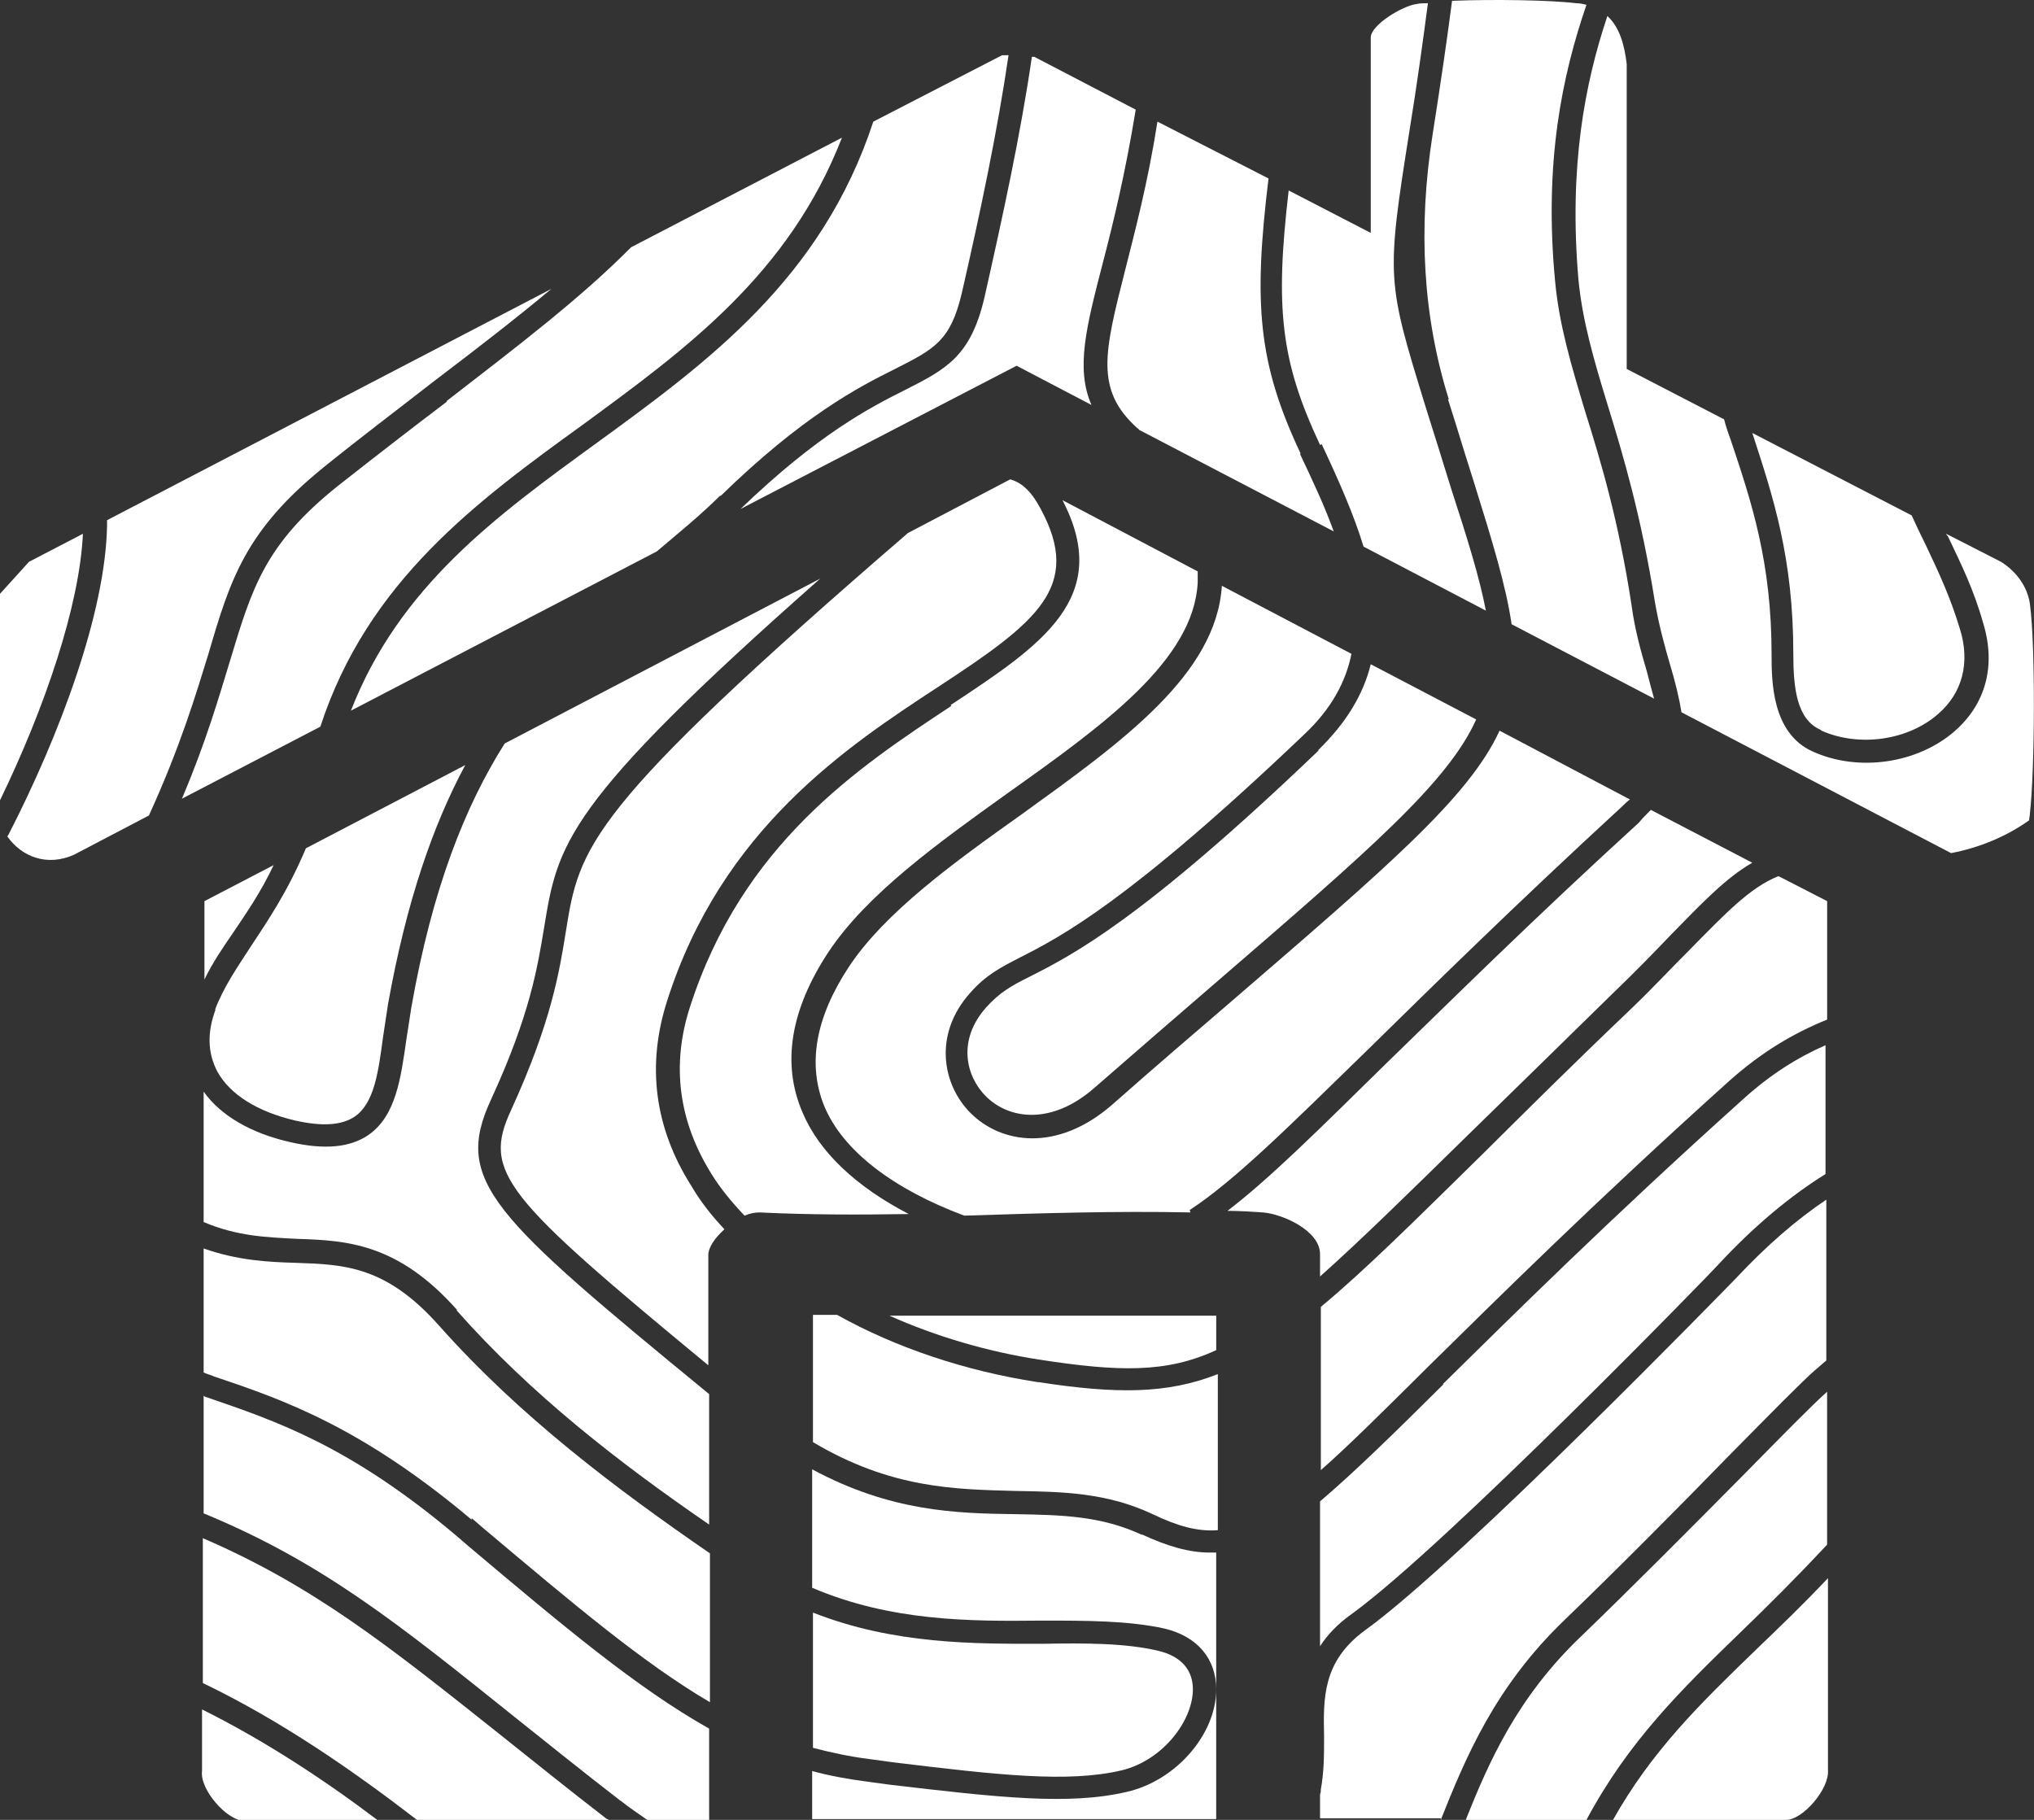
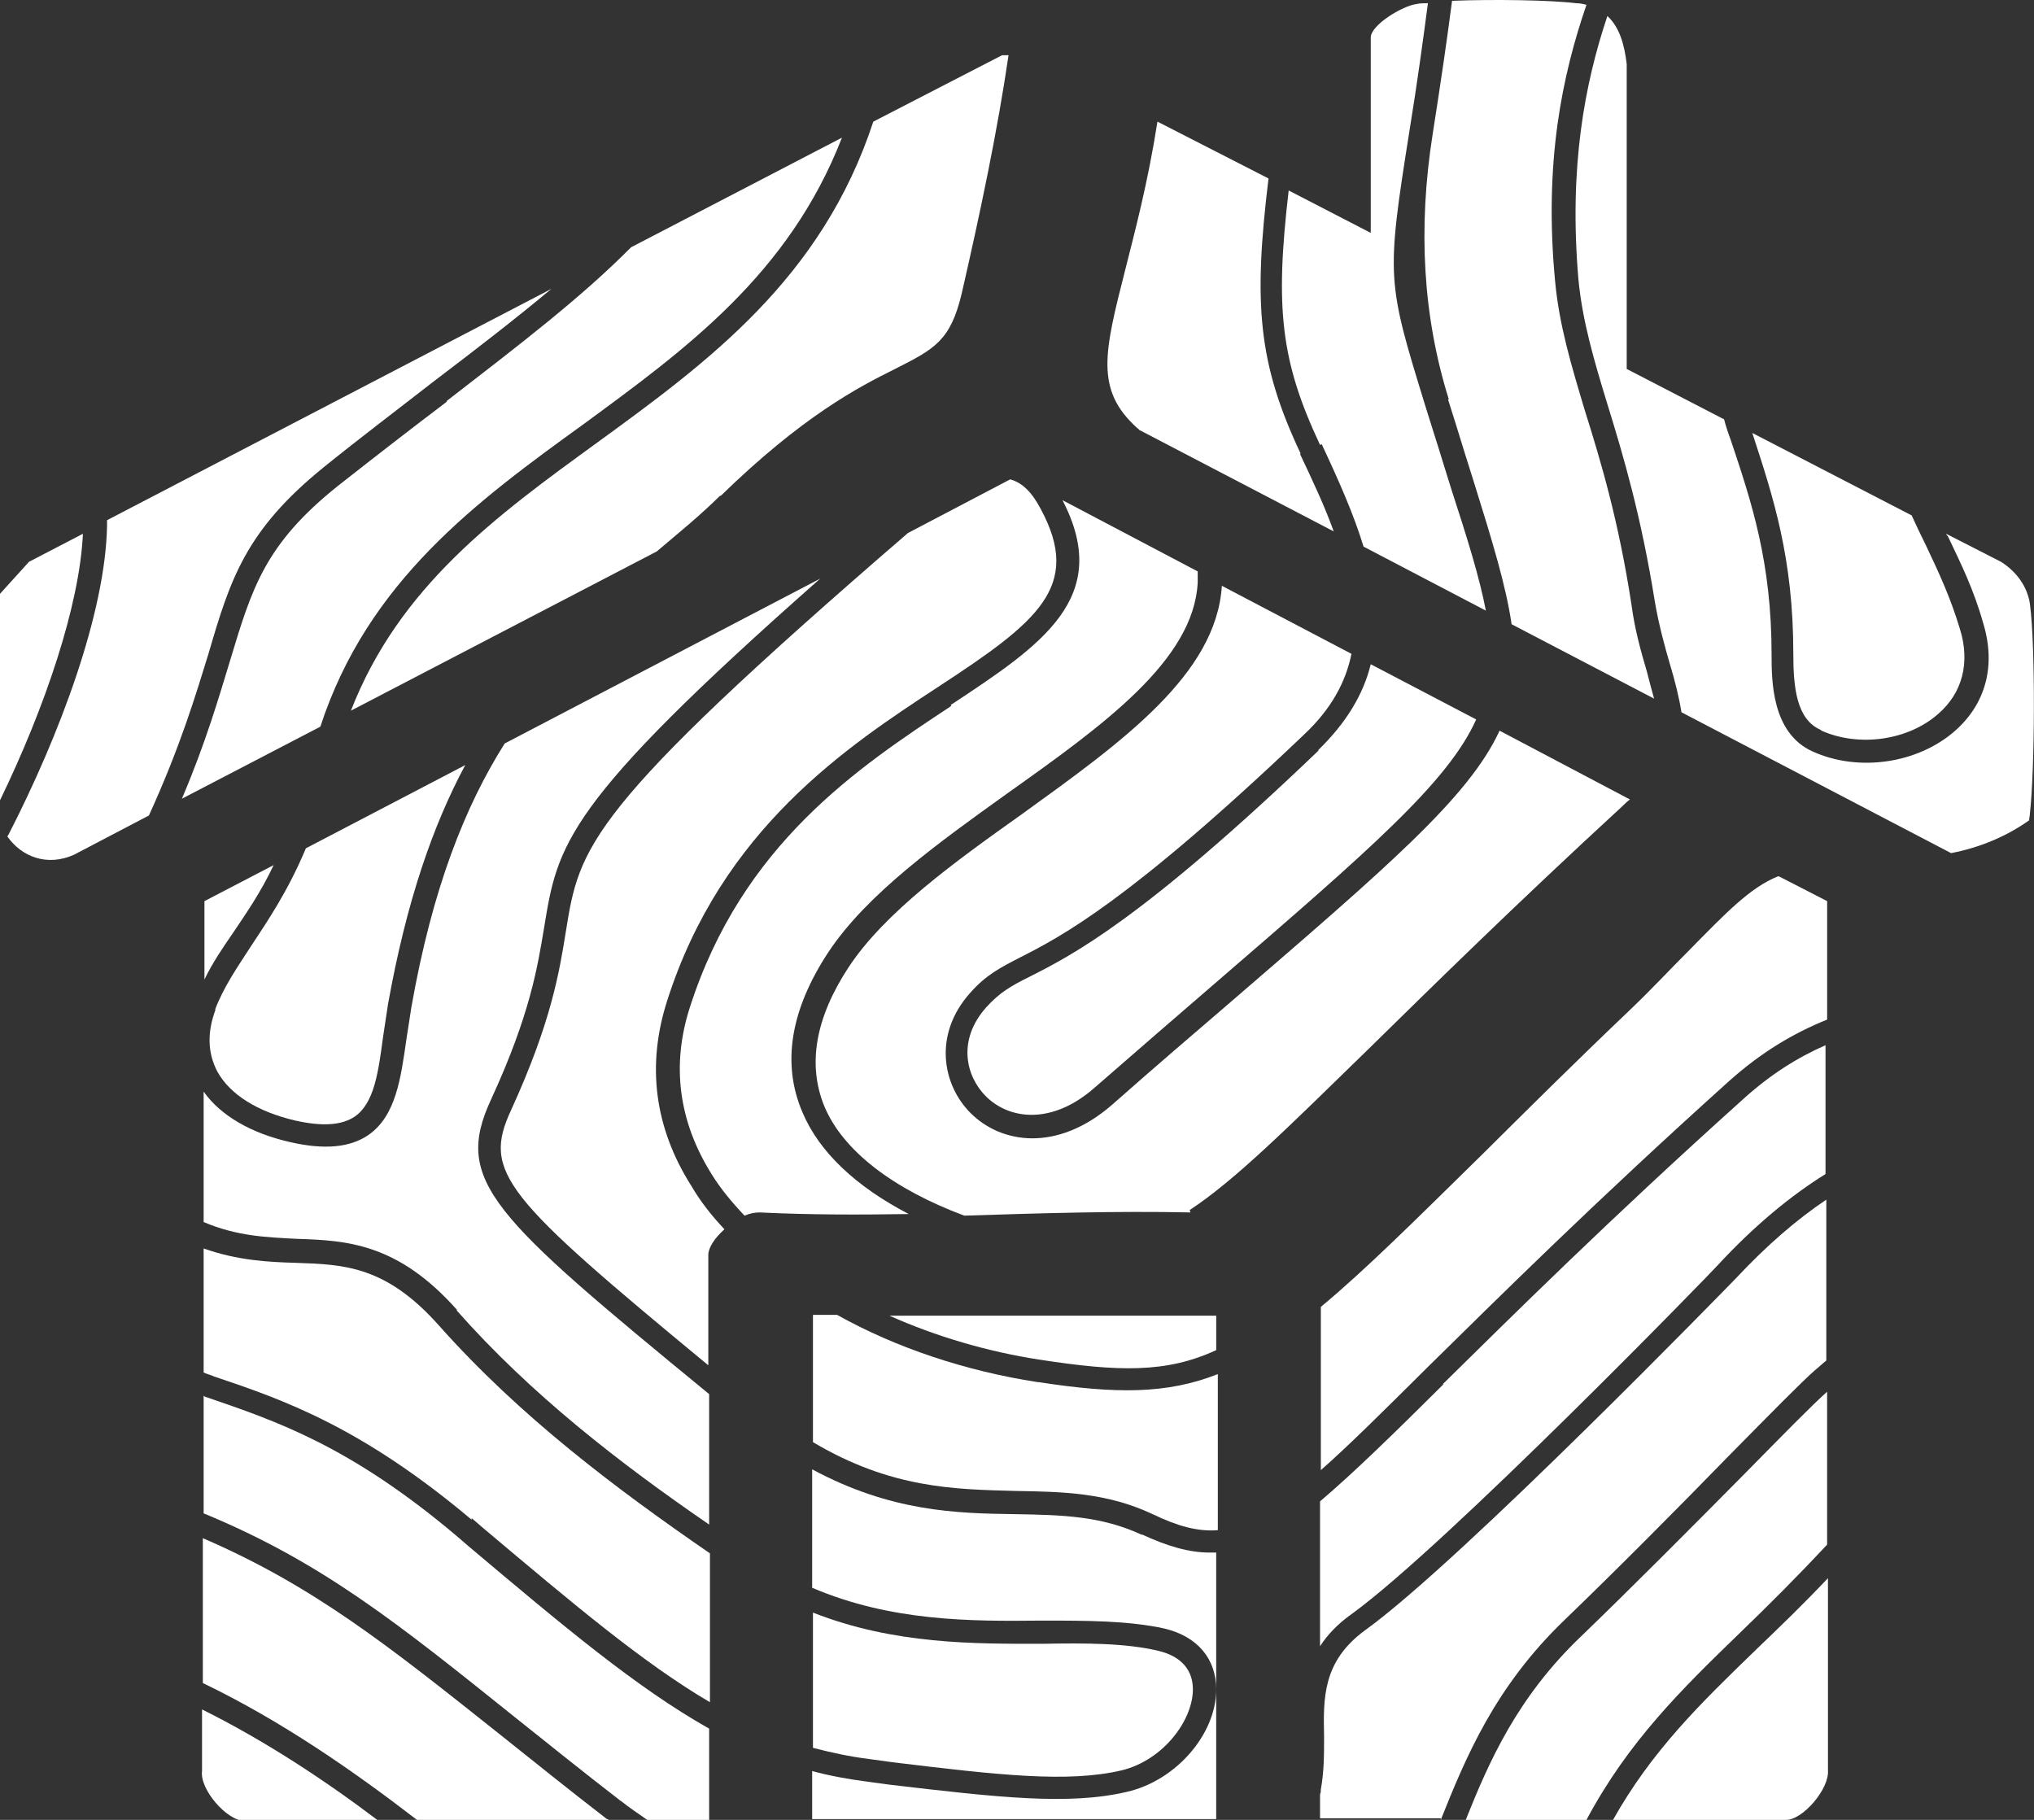
<svg xmlns="http://www.w3.org/2000/svg" width="76" height="68" viewBox="0 0 76 68" fill="none">
  <rect x="0" y="0" width="76" height="68" fill="#333333" stroke="none" />
  <g clip-path="url(#clip0_2050_2324)">
    <path d="M26.917 18.54C29.985 15.55 32.06 14.473 33.443 13.786C34.917 13.038 35.518 12.739 35.939 10.945C36.631 7.925 37.263 4.934 37.684 2.063H37.443L32.631 4.545C30.706 10.406 26.466 13.516 22.315 16.537C18.526 19.288 14.917 21.919 13.112 26.554L24.541 20.604C25.353 19.916 26.165 19.258 26.917 18.51V18.54Z" fill="white" />
    <path d="M48.601 16.955C47.007 13.576 46.827 11.363 47.398 6.669L43.248 4.545C42.887 6.848 42.406 8.642 42.045 10.078C41.263 13.158 40.902 14.563 42.496 15.998C42.496 15.998 42.556 16.028 42.556 16.058L49.834 19.856C49.503 18.929 49.052 17.972 48.571 16.955H48.601Z" fill="white" />
    <path d="M68.06 27.302C69.474 27.93 71.308 27.661 72.421 26.674C73.323 25.896 73.624 24.76 73.233 23.504C72.872 22.308 72.451 21.411 71.97 20.394C71.789 20.035 71.609 19.646 71.428 19.258L65.474 16.178C66.256 18.57 67.007 20.843 67.007 24.431C67.007 25.687 67.128 26.883 68.03 27.272L68.06 27.302Z" fill="white" />
    <path d="M0.271 31.249C0.812 32.026 1.774 32.385 2.767 31.936L5.564 30.471C6.737 27.9 7.308 25.986 7.789 24.431C8.601 21.65 9.173 19.826 12.09 17.463C13.534 16.297 14.887 15.28 16.15 14.294C17.804 13.038 19.278 11.901 20.601 10.795L4 19.437C4 19.497 4 19.587 4 19.646C3.94 22.876 2.255 27.421 0.301 31.219L0.271 31.249Z" fill="white" />
    <path d="M0 22.218V29.903C1.684 26.434 2.977 22.607 3.098 19.945L1.083 20.992L0 22.188L0 22.218Z" fill="white" />
    <path d="M16.692 15.012C15.428 15.969 14.075 17.015 12.632 18.151C9.895 20.334 9.413 21.979 8.601 24.67C8.18 26.046 7.699 27.721 6.797 29.844L11.97 27.152C13.744 21.71 17.834 18.72 21.804 15.849C25.594 13.068 29.474 10.257 31.459 5.144L23.579 9.24C21.714 11.124 19.398 12.889 16.692 14.982V15.012Z" fill="white" />
    <path d="M54.105 14.922L54.406 15.879C54.647 16.656 54.857 17.344 55.068 18.002C55.759 20.215 56.271 21.889 56.481 23.325L61.805 26.105C61.714 25.777 61.624 25.448 61.534 25.089C61.323 24.371 61.083 23.534 60.962 22.607C60.481 19.467 59.82 17.254 59.218 15.34C58.707 13.636 58.256 12.141 58.105 10.496C57.684 6.04 58.376 2.811 59.278 0.179C59.158 0.15 59.038 0.12 58.887 0.12C57.925 0 55.789 -0.03 54.256 0.03C54.075 1.435 53.835 3.08 53.534 4.994C52.972 8.542 53.173 11.852 54.135 14.922H54.105Z" fill="white" />
-     <path d="M41.203 9.838C41.594 8.343 42.045 6.489 42.436 4.097L38.646 2.123H38.556C38.135 5.024 37.474 8.044 36.782 11.124C36.27 13.307 35.368 13.785 33.834 14.563C32.511 15.221 30.556 16.237 27.669 19.018L37.985 13.666L40.782 15.131C40.18 13.755 40.601 12.171 41.203 9.838Z" fill="white" />
    <path d="M75.849 22.577C75.759 21.919 75.338 21.351 74.766 20.992L72.721 19.946C72.721 19.976 72.751 20.005 72.781 20.035C73.263 21.052 73.744 22.009 74.105 23.295C74.586 24.88 74.195 26.315 73.022 27.332C71.639 28.528 69.443 28.857 67.729 28.079C66.195 27.392 66.195 25.418 66.195 24.461C66.195 20.992 65.443 18.749 64.661 16.417C64.571 16.178 64.481 15.909 64.421 15.669L60.782 13.786V2.392C60.691 1.645 60.511 1.017 60.06 0.598C59.218 3.11 58.616 6.22 58.977 10.436C59.127 11.991 59.548 13.427 60.06 15.101C60.661 17.045 61.323 19.288 61.834 22.487C61.984 23.355 62.195 24.132 62.406 24.85C62.586 25.448 62.736 26.046 62.827 26.614L72.902 31.877C73.984 31.668 74.977 31.249 75.819 30.651C75.819 30.561 75.849 30.471 75.849 30.382C76.03 28.737 76.06 24.192 75.849 22.577Z" fill="white" />
    <path d="M49.384 16.596C50.016 17.942 50.587 19.228 50.948 20.424L55.519 22.816C55.279 21.56 54.828 20.125 54.226 18.271C54.016 17.613 53.805 16.895 53.564 16.148L53.264 15.191C51.82 10.496 51.79 10.406 52.662 4.904C52.963 3.05 53.173 1.495 53.354 0.12C53.203 0.12 53.053 0.12 52.933 0.15C52.422 0.209 51.218 0.927 51.218 1.405V8.702L48.151 7.117C47.639 11.513 47.85 13.486 49.324 16.626L49.384 16.596Z" fill="white" />
    <path d="M22.677 67.97C21.203 66.834 19.91 65.787 18.707 64.83C14.496 61.481 11.729 59.268 7.579 57.474V62.887C10.496 64.292 13.173 66.146 15.579 68H22.737C22.737 68 22.737 68 22.707 67.97H22.677Z" fill="white" />
    <path d="M7.549 66.176C7.458 66.864 8.481 68.03 9.112 68.03H14.135C12.12 66.505 9.894 65.04 7.549 63.873V66.176Z" fill="white" />
    <path d="M65.624 61.631C63.519 63.664 61.714 65.428 60.27 68H66.737C67.368 68 68.361 66.834 68.301 66.146V58.969C67.368 59.956 66.466 60.823 65.654 61.601L65.624 61.631Z" fill="white" />
    <path d="M49.293 28.02C42.707 34.329 40.09 35.675 38.496 36.482C37.774 36.841 37.353 37.08 36.842 37.648C35.759 38.874 36.09 40.22 36.842 40.968C37.714 41.835 39.308 42.044 40.902 40.639C42.556 39.203 44.03 37.917 45.353 36.781C51.248 31.698 54.105 29.216 55.158 26.883L51.218 24.82C50.947 25.926 50.316 27.003 49.233 28.049L49.293 28.02Z" fill="white" />
    <path d="M44.452 45.214C46.136 44.107 48.091 42.164 51.158 39.173C53.564 36.811 56.572 33.85 60.632 30.113C60.722 30.023 60.812 29.933 60.903 29.873L56.031 27.302C54.888 29.784 51.88 32.355 45.985 37.439C44.662 38.575 43.158 39.861 41.534 41.296C39.489 43.061 37.414 42.732 36.271 41.595C35.218 40.549 34.858 38.665 36.241 37.11C36.843 36.422 37.384 36.153 38.136 35.764C39.67 34.987 42.226 33.641 48.722 27.451C49.745 26.494 50.286 25.478 50.497 24.431L45.655 21.889C45.444 25.208 41.925 27.72 38.196 30.412C35.67 32.206 33.053 34.09 31.7 36.153C30.467 38.037 30.166 39.771 30.797 41.326C31.489 43.001 33.384 44.436 36.031 45.423C38.858 45.333 41.715 45.244 44.482 45.303L44.452 45.214Z" fill="white" />
    <path d="M17.053 48.952C19.85 52.121 23.188 54.693 26.497 56.966V52.092C18.376 45.423 16.933 44.137 18.346 41.087C19.82 37.888 20.091 36.093 20.331 34.658C20.843 31.548 21.053 30.083 30.647 21.62L18.858 27.78C17.384 30.113 16.151 33.193 15.369 37.648C15.309 38.037 15.248 38.426 15.188 38.815C14.978 40.28 14.797 41.685 13.775 42.403C13.083 42.881 12.121 42.971 10.827 42.672C9.384 42.343 8.241 41.685 7.609 40.788V45.662C8.873 46.201 9.985 46.23 11.098 46.29C12.933 46.35 14.857 46.44 17.083 48.952H17.053Z" fill="white" />
    <path d="M10.225 32.325L7.639 33.671V36.601C7.939 35.973 8.33 35.405 8.721 34.837C9.203 34.119 9.744 33.342 10.225 32.325Z" fill="white" />
    <path d="M53.955 51.703C52.03 53.617 50.556 55.052 49.323 56.099V61.511C49.594 61.092 49.985 60.674 50.496 60.315C54.045 57.743 64.09 47.397 64.18 47.277C65.564 45.782 66.917 44.675 68.21 43.868V39.054C67.128 39.532 66.135 40.16 65.113 41.087C60.09 45.602 56.511 49.161 53.895 51.733L53.955 51.703Z" fill="white" />
    <path d="M23.188 67.282C23.519 67.552 23.85 67.761 24.181 68H26.497V64.591C23.79 63.066 21.053 60.764 17.504 57.773L17.053 57.384C13.083 54.035 10.346 53.108 7.73 52.211C7.7 52.211 7.639 52.181 7.609 52.151V56.547C12.03 58.371 14.888 60.674 19.248 64.172C20.451 65.129 21.745 66.176 23.218 67.312L23.188 67.282Z" fill="white" />
    <path d="M53.834 68C54.767 65.668 55.85 63.036 58.466 60.524C60.391 58.67 62.707 56.338 64.541 54.454C66.135 52.839 67.368 51.583 67.82 51.195C67.97 51.075 68.09 50.955 68.24 50.836V44.825C67.128 45.573 66.015 46.53 64.842 47.786C64.752 47.875 54.617 58.312 51.008 60.913C49.413 62.079 49.444 63.455 49.474 64.89C49.474 65.548 49.474 66.206 49.353 66.864C49.353 66.924 49.353 66.984 49.323 67.043V67.94H53.834V68Z" fill="white" />
    <path d="M8.06 37.708C7.73 38.575 7.76 39.353 8.121 40.04C8.602 40.907 9.624 41.535 11.008 41.864C12.06 42.104 12.782 42.044 13.264 41.715C13.985 41.207 14.136 40.07 14.316 38.725C14.376 38.336 14.436 37.917 14.497 37.529C15.188 33.671 16.181 30.83 17.384 28.587L11.429 31.697C10.767 33.282 10.015 34.389 9.384 35.346C8.842 36.183 8.361 36.871 8.03 37.738L8.06 37.708Z" fill="white" />
    <path d="M66.436 32.744C65.384 33.163 64.451 34.15 63.068 35.555C62.436 36.183 61.745 36.931 60.932 37.708C58.797 39.742 56.993 41.536 55.459 43.061C52.872 45.602 50.978 47.486 49.353 48.832V54.932C50.406 54.005 51.699 52.719 53.353 51.075C55.97 48.503 59.549 44.945 64.602 40.399C65.805 39.323 67.008 38.605 68.271 38.097V33.671L66.466 32.744H66.436Z" fill="white" />
    <path d="M27.068 45.931C26.587 45.423 26.166 44.885 25.835 44.317C24.451 42.134 24.151 39.801 24.933 37.379C26.978 30.98 31.639 27.9 35.068 25.657C38.767 23.235 40.451 21.919 38.887 19.018C38.557 18.391 38.196 18.032 37.745 17.912L33.925 19.916C21.865 30.322 21.654 31.638 21.143 34.807C20.902 36.303 20.602 38.187 19.098 41.476C18.015 43.808 18.827 44.705 26.466 51.015V46.888C26.466 46.619 26.707 46.26 27.038 45.961L27.068 45.931Z" fill="white" />
    <path d="M35.549 26.375C32.06 28.677 27.729 31.548 25.774 37.648C25.082 39.801 25.353 41.894 26.586 43.868C26.917 44.406 27.338 44.915 27.819 45.423C28.03 45.333 28.21 45.303 28.391 45.303C30.225 45.393 32.09 45.393 33.955 45.363C32 44.346 30.616 43.061 29.985 41.565C29.203 39.741 29.534 37.738 30.947 35.585C32.391 33.402 35.068 31.488 37.654 29.634C41.233 27.092 44.601 24.67 44.752 21.77C44.752 21.62 44.752 21.5 44.752 21.351L39.699 18.689C41.594 22.338 38.917 24.102 35.519 26.345L35.549 26.375Z" fill="white" />
    <path d="M17.624 56.726L18.076 57.115C21.414 59.926 24.03 62.139 26.527 63.604V58.042C23.008 55.62 19.429 52.929 16.421 49.55C14.436 47.307 12.873 47.247 11.068 47.187C10.015 47.157 8.873 47.097 7.609 46.649V51.284C7.73 51.344 7.88 51.374 8 51.433C10.587 52.301 13.504 53.317 17.624 56.786V56.726Z" fill="white" />
    <path d="M65.173 55.082C63.308 56.966 60.992 59.298 59.067 61.152C56.691 63.425 55.639 65.817 54.767 68H59.278C60.842 65.07 62.827 63.126 65.022 61.003C66.075 59.986 67.127 58.94 68.27 57.714V52.002C67.729 52.48 66.586 53.647 65.173 55.082Z" fill="white" />
-     <path d="M61.233 30.741C57.172 34.449 54.195 37.409 51.759 39.771C49.233 42.253 47.428 44.048 45.864 45.244C46.315 45.244 46.736 45.274 47.188 45.303C47.939 45.363 49.323 45.991 49.323 46.858V47.696C50.767 46.41 52.511 44.706 54.827 42.433C56.391 40.908 58.195 39.144 60.3 37.08C61.112 36.303 61.804 35.585 62.406 34.957C63.578 33.761 64.481 32.804 65.473 32.236L61.684 30.262C61.533 30.412 61.383 30.561 61.233 30.741Z" fill="white" />
    <path d="M33.353 65.847C37.293 66.325 39.91 66.624 41.925 66.146C43.489 65.757 44.572 64.262 44.572 63.126C44.572 62.408 44.15 61.9 43.308 61.69C42.075 61.391 40.541 61.391 38.947 61.421C36.421 61.421 33.414 61.451 30.376 60.255V65.308C31.068 65.488 31.759 65.638 32.481 65.727L33.353 65.847Z" fill="white" />
    <path d="M42.676 57.354C41.143 56.637 39.669 56.607 37.925 56.577C35.729 56.547 33.293 56.487 30.346 54.902V59.328C33.293 60.584 36.24 60.584 38.917 60.554C40.601 60.554 42.165 60.554 43.519 60.853C44.752 61.152 45.443 61.989 45.443 63.126C45.443 64.8 43.94 66.535 42.105 66.953C39.94 67.462 37.293 67.163 33.233 66.684L32.361 66.565C31.669 66.475 31.007 66.355 30.346 66.176V67.97H45.443V58.012C45.353 58.012 45.293 58.012 45.203 58.012C44.421 58.012 43.609 57.773 42.647 57.325L42.676 57.354Z" fill="white" />
    <path d="M38.767 51.643C36.06 51.224 33.474 50.357 31.278 49.131H30.376V53.886C33.293 55.62 35.669 55.65 37.955 55.71C39.699 55.739 41.353 55.769 43.068 56.577C44 57.025 44.752 57.235 45.504 57.175V51.344C43.609 52.091 41.714 52.091 38.797 51.643H38.767Z" fill="white" />
    <path d="M33.233 49.161C34.978 49.939 36.902 50.507 38.857 50.806C41.775 51.254 43.579 51.314 45.444 50.447V49.161H33.203H33.233Z" fill="white" />
  </g>
  <defs>
    <clipPath id="clip0_2050_2324">
      <rect width="76" height="68" fill="white" />
    </clipPath>
  </defs>
</svg>